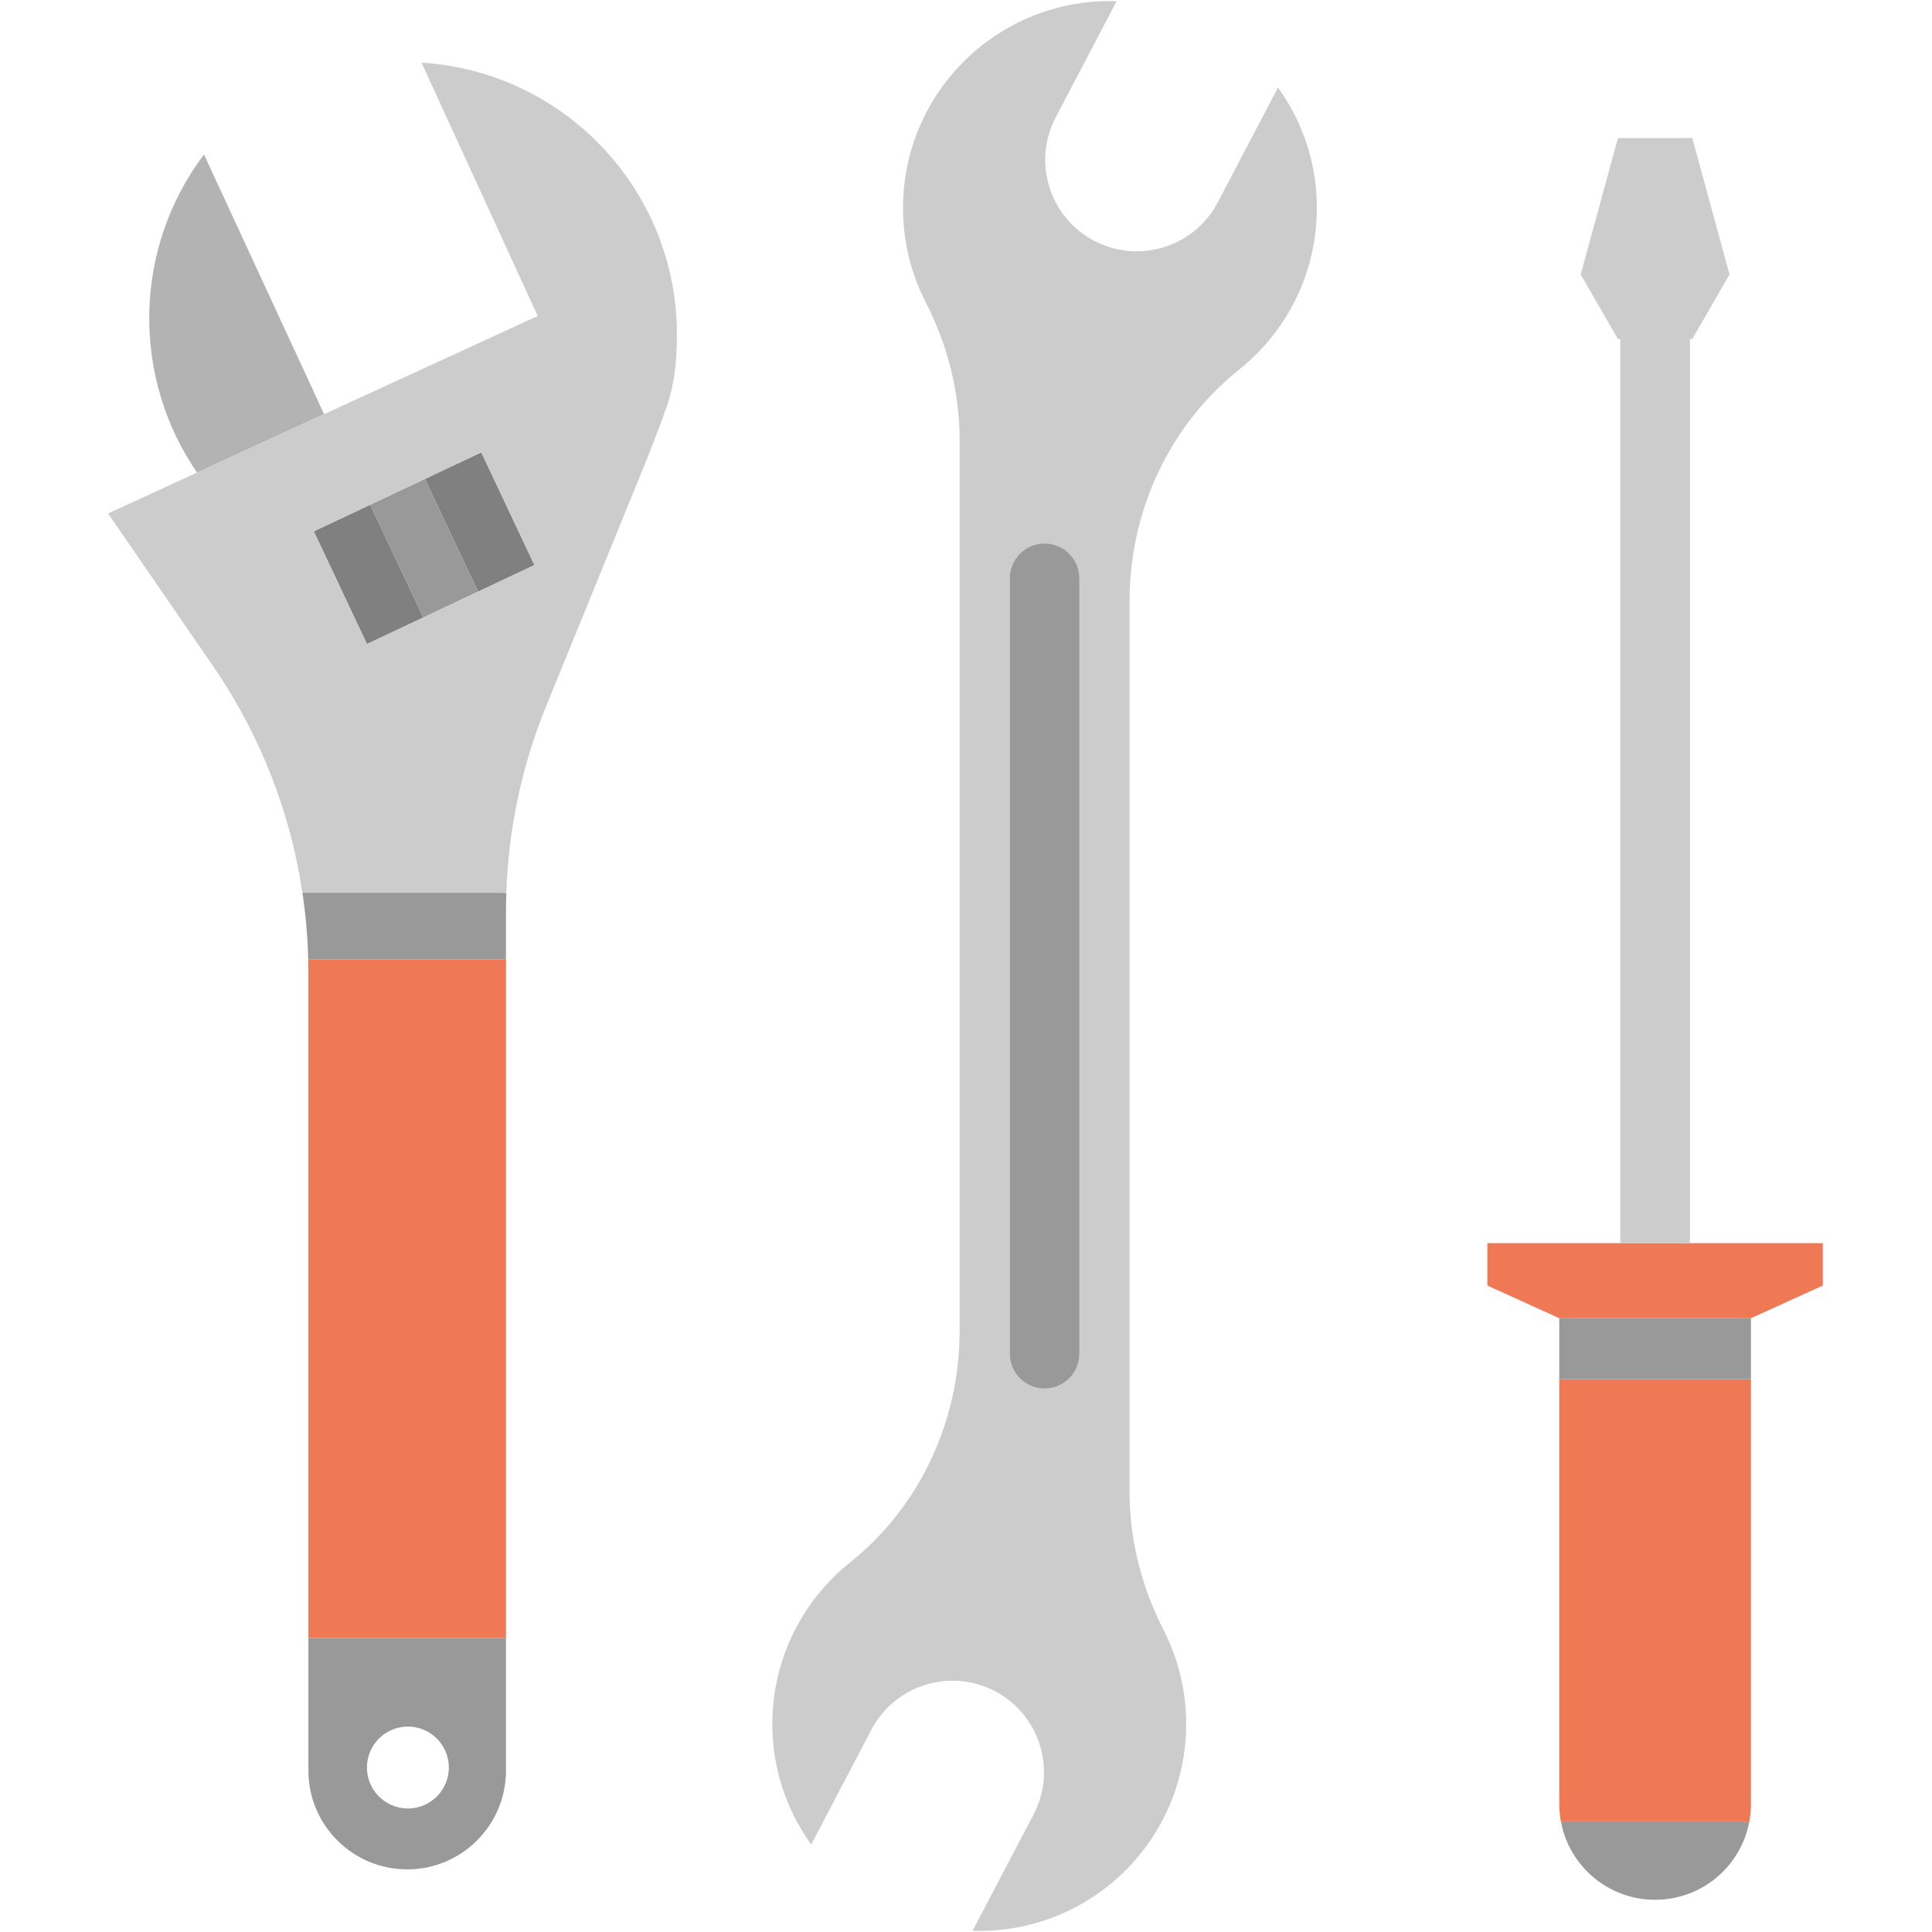
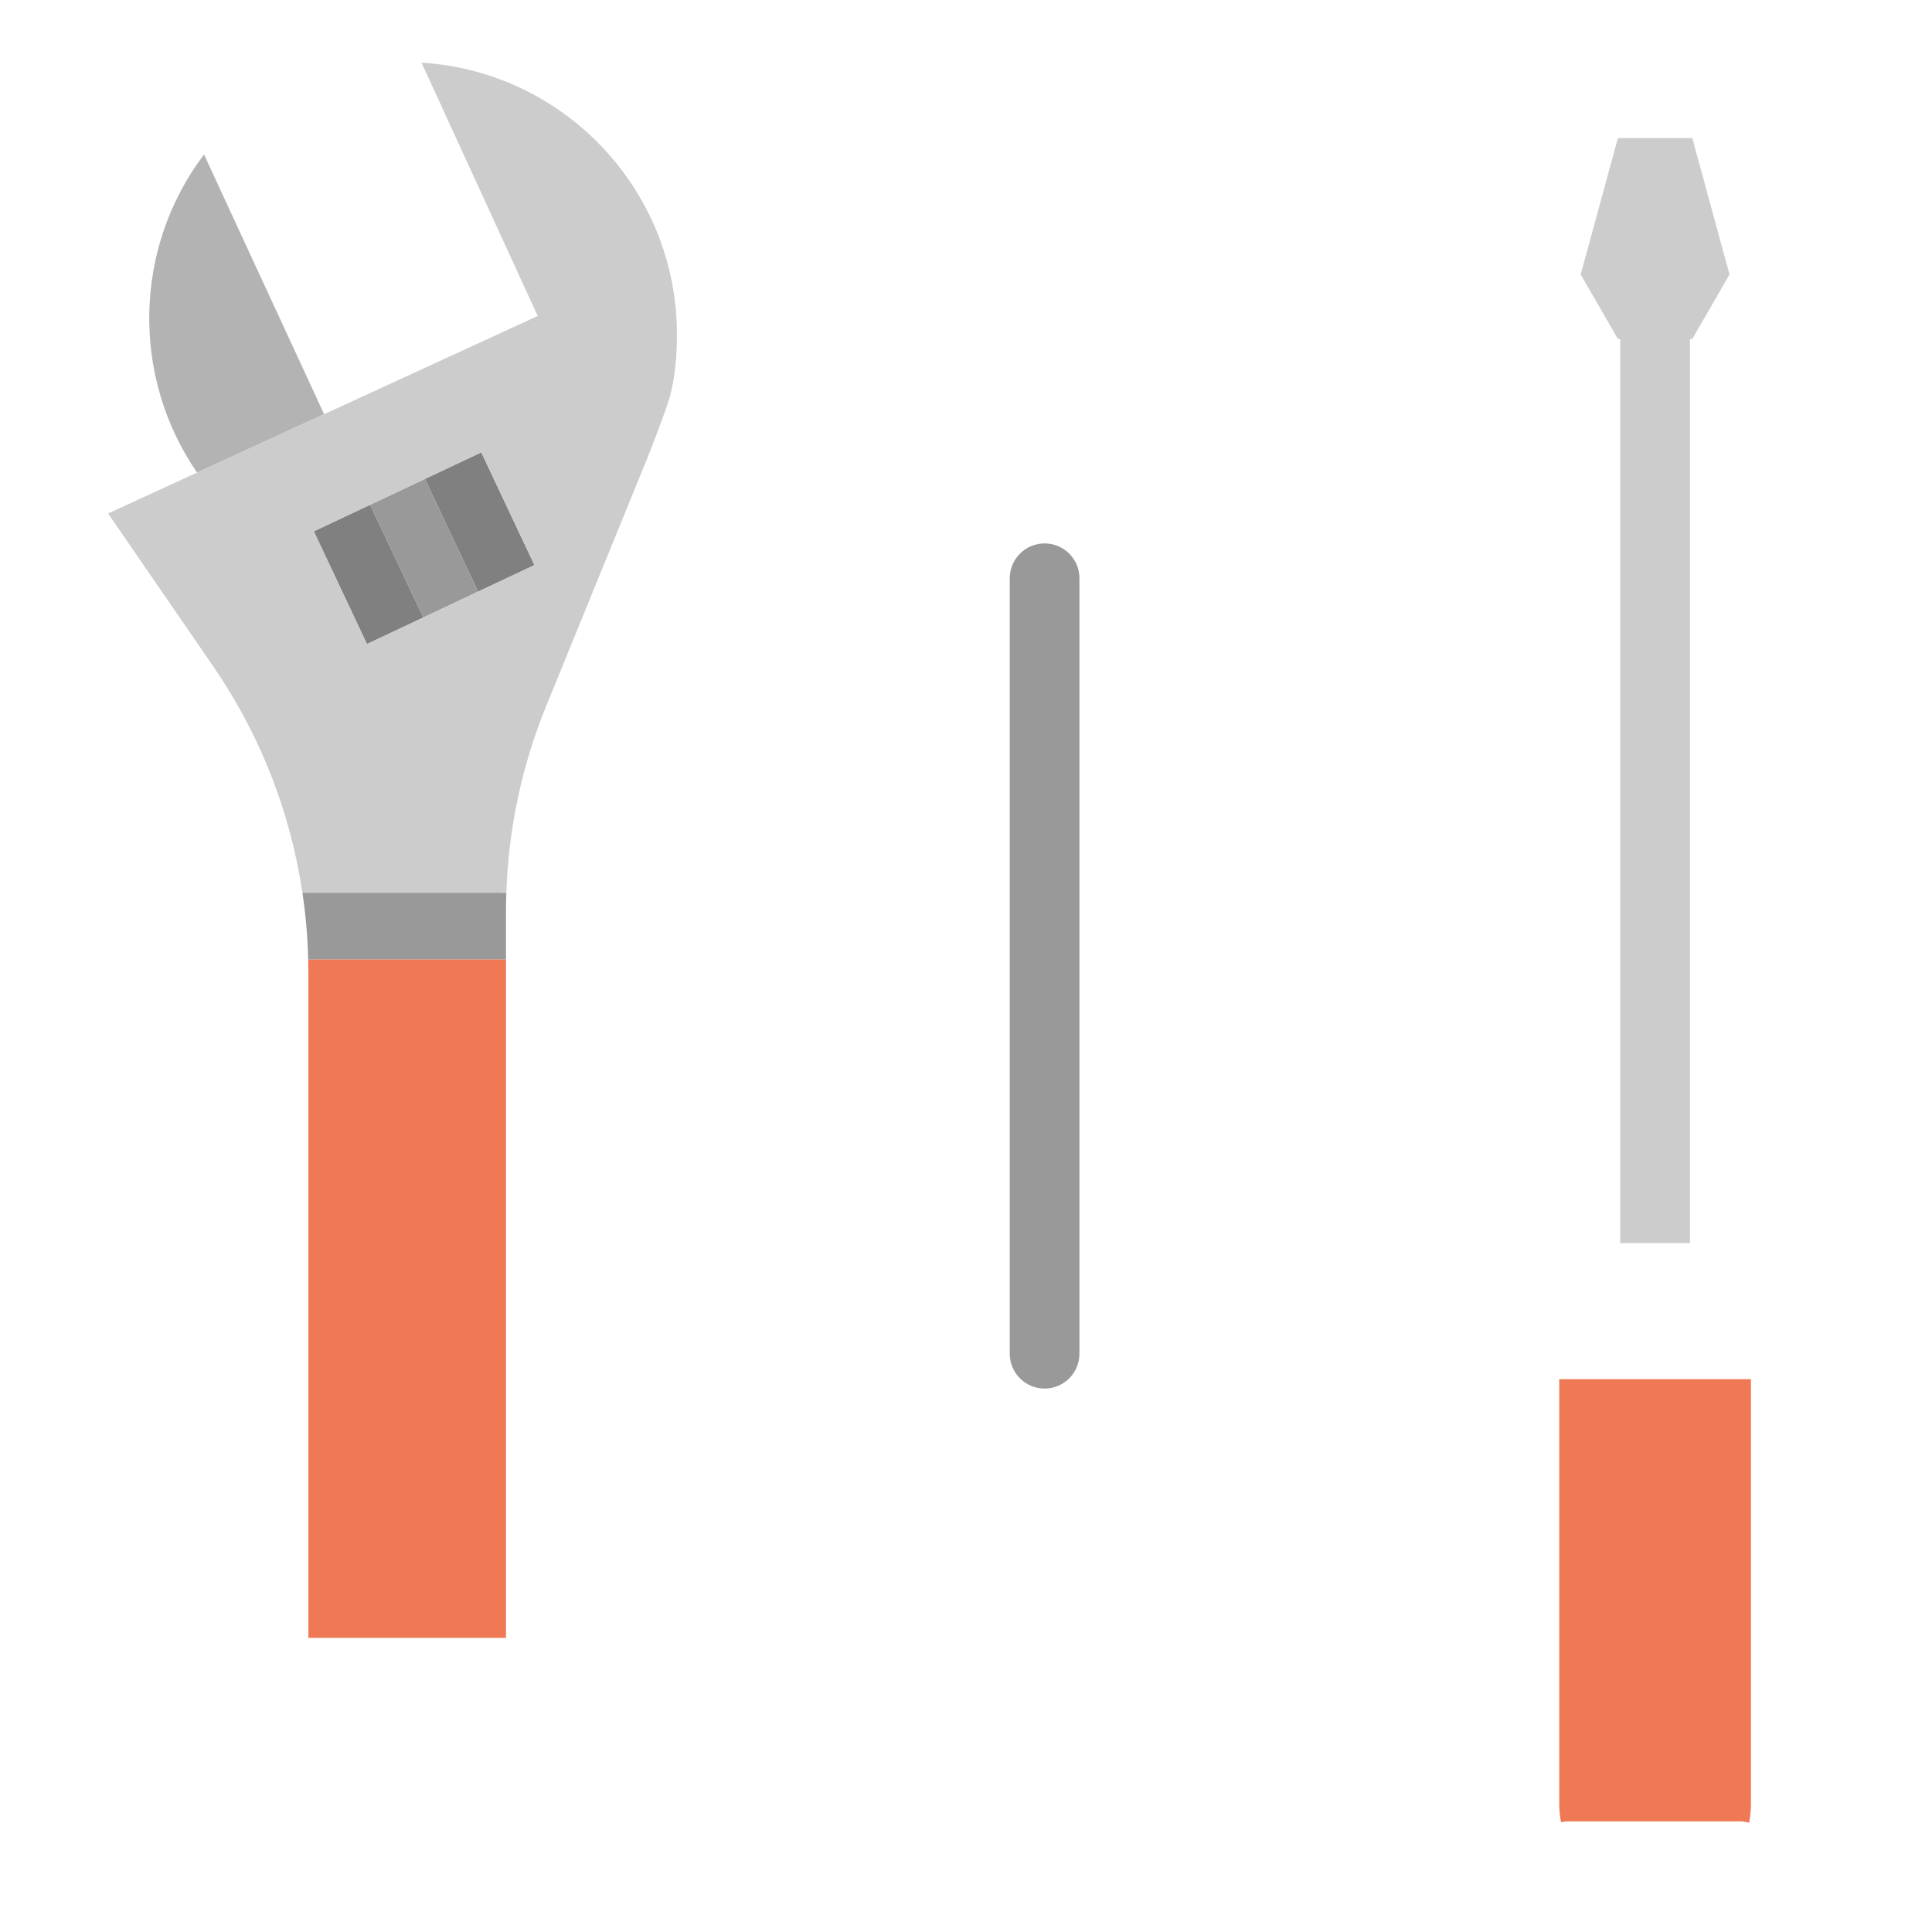
<svg xmlns="http://www.w3.org/2000/svg" height="800px" width="800px" version="1.1" id="Capa_1" viewBox="0 0 443.489 443.489" xml:space="preserve">
  <g>
    <g>
      <path style="fill:#B3B3B3;" d="M46.83,35.454l27.57,59.62l-29.17,13.41v-0.01C30.27,86.734,30.41,57.234,46.83,35.454z" />
      <polygon style="fill:#808080;" points="85.12,116.174 97.18,141.744 84.23,147.844 72.03,121.964 84.97,115.864   " />
      <polygon style="fill:#808080;" points="110.48,103.834 122.68,129.714 109.74,135.814 109.59,135.504 97.53,109.944   " />
      <polygon style="fill:#999999;" points="109.59,135.504 109.74,135.814 97.18,141.744 85.12,116.174 84.97,115.864 97.53,109.944       " />
      <path style="fill:#CCCCCC;" d="M97.18,141.744l12.56-5.93l12.94-6.1l-12.2-25.88l-12.95,6.11l-12.56,5.92l-12.94,6.1l12.2,25.88    L97.18,141.744z M155.39,76.794c0,4.96-0.41,9.84-1.68,14.43c-0.92,3.35-5.14,13.99-5.14,13.99l-0.02,0.05l-23.2,56.88    c-5.56,13.63-8.65,28.14-9.12,42.85l-1.91-0.07h-44.9c-2.78-18.6-9.76-36.41-20.52-52.03l-24.09-35.03l15.52-7.13l4.9-2.25    l29.17-13.41l49.03-22.54l-26.67-58.15C129.48,16.394,155.39,43.564,155.39,76.794z" />
-       <path style="fill:#999999;" d="M116.15,375.974v30.45c0,12.53-10.15,22.69-22.68,22.69c-6.27,0-11.93-2.54-16.04-6.65    c-4.1-4.1-6.64-9.77-6.64-16.04v-30.45h1.22h41.69H116.15z M103.03,405.734c0-5.19-4.2-9.4-9.4-9.4c-5.19,0-9.4,4.21-9.4,9.4    s4.21,9.4,9.4,9.4C98.83,415.134,103.03,410.924,103.03,405.734z" />
      <path style="fill:#999999;" d="M114.32,204.924l1.91,0.07c-0.06,1.35-0.08,2.7-0.08,4.06v11.2h-2.45H72.01l-1.26,0.04    c-0.12-5.16-0.57-10.29-1.33-15.37H114.32z" />
      <path style="fill:#EF7954;" d="M116.15,220.254v155.72h-2.45H72.01h-1.22v-152.67c0-1-0.01-2-0.04-3.01l1.26-0.04h41.69H116.15z" />
    </g>
    <g>
      <g id="XMLID_24_">
        <g>
-           <path style="fill:#CCCCCC;" d="M302.184,44.604c1.05,16.29-6.12,30.95-17.76,40.25c-16.08,12.85-25.14,32.57-25.14,53.15v204.34      c0,11.07,2.75,21.93,7.8,31.78c3.33,6.49,5.2,13.84,5.2,21.63c0,26.74-22.1,48.31-49.03,47.46l13.98-26.66      c5.39-10.27,1.43-22.96-8.85-28.35c-3.11-1.63-6.45-2.41-9.74-2.41c-7.55,0-14.85,4.09-18.61,11.25l-13.82,26.36      c-5.05-7.01-8.24-15.43-8.82-24.52c-1.05-16.28,6.12-30.95,17.76-40.25c16.08-12.85,25.13-32.56,25.13-53.15v-204.34      c0-11.06-2.74-21.93-7.79-31.78c-3.33-6.48-5.21-13.83-5.21-21.62c0-26.75,22.11-48.32,49.04-47.47l-13.98,26.66      c-5.39,10.27-1.43,22.97,8.84,28.35c3.12,1.63,6.45,2.41,9.74,2.41c7.56,0,14.86-4.09,18.62-11.25l13.82-26.36      C298.404,27.094,301.604,35.514,302.184,44.604z M247.784,310.744v-178c0-4.42-3.58-8-8-8c-2.2,0-4.2,0.89-5.65,2.34      c-1.45,1.45-2.35,3.45-2.35,5.66v178c0,4.42,3.59,8,8,8C244.204,318.744,247.784,315.164,247.784,310.744z" />
          <path style="fill:#999999;" d="M247.784,132.744v178c0,4.42-3.58,8-8,8c-4.41,0-8-3.58-8-8v-178c0-2.21,0.9-4.21,2.35-5.66      c1.45-1.45,3.45-2.34,5.65-2.34C244.204,124.744,247.784,128.324,247.784,132.744z" />
        </g>
        <g>
			</g>
      </g>
    </g>
    <g>
      <g id="XMLID_23_">
        <g>
-           <polygon style="fill:#EF7954;" points="418.427,285.364 418.427,295.094 401.927,302.594 357.927,302.594 341.427,295.094       341.427,285.364 371.927,285.364 387.927,285.364     " />
          <path style="fill:#EF7954;" d="M401.927,316.594v97.5c0,1.47-0.14,2.9-0.42,4.29l-1.58-0.29h-40.5l-1.09,0.2      c-0.27-1.36-0.41-2.76-0.41-4.2v-97.5h1.5h40.5H401.927z" />
-           <polygon style="fill:#999999;" points="401.927,302.594 401.927,316.594 399.927,316.594 359.427,316.594 357.927,316.594       357.927,302.594     " />
-           <path style="fill:#999999;" d="M399.927,418.094l1.58,0.29c-0.86,4.36-3,8.25-6.02,11.27c-3.98,3.98-9.48,6.44-15.56,6.44      c-10.71,0-19.64-7.66-21.59-17.8l1.09-0.2H399.927z" />
          <polygon style="fill:#CCCCCC;" points="388.467,31.694 397.007,63.014 388.467,77.804 387.927,77.804 387.927,285.364       371.927,285.364 371.927,77.804 371.387,77.804 362.847,63.014 371.387,31.694     " />
        </g>
        <g>
			</g>
      </g>
    </g>
  </g>
</svg>